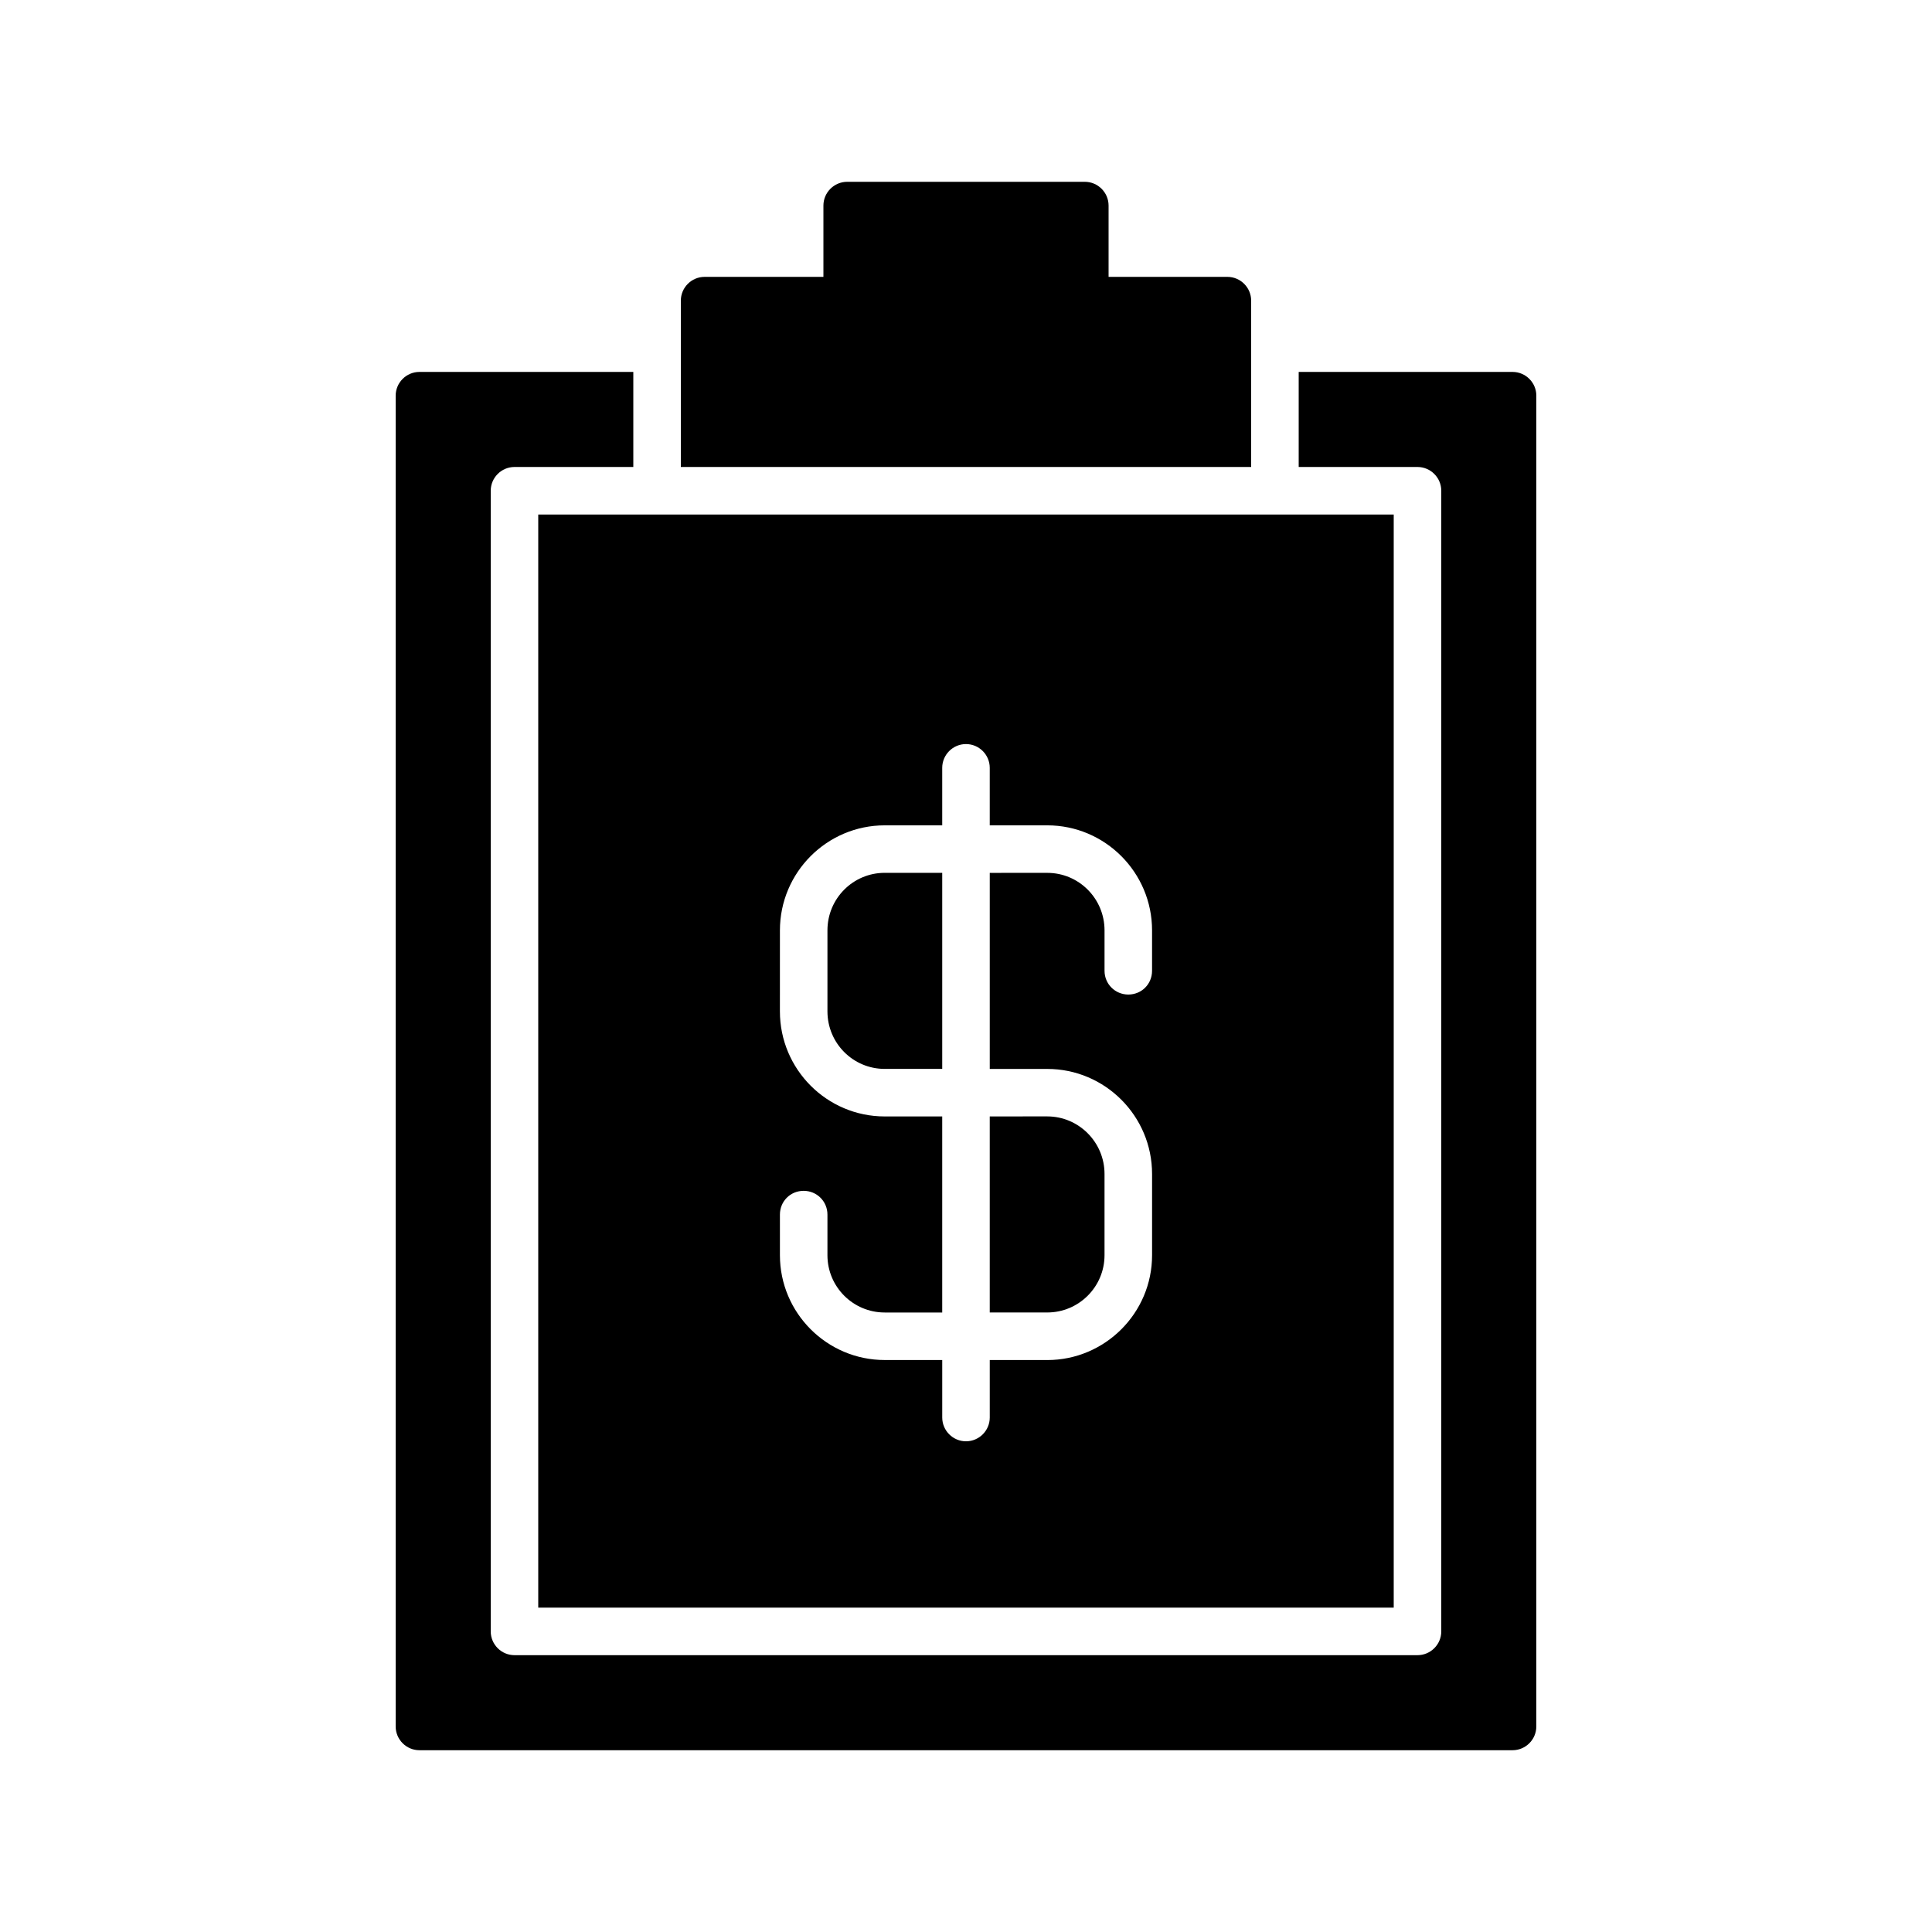
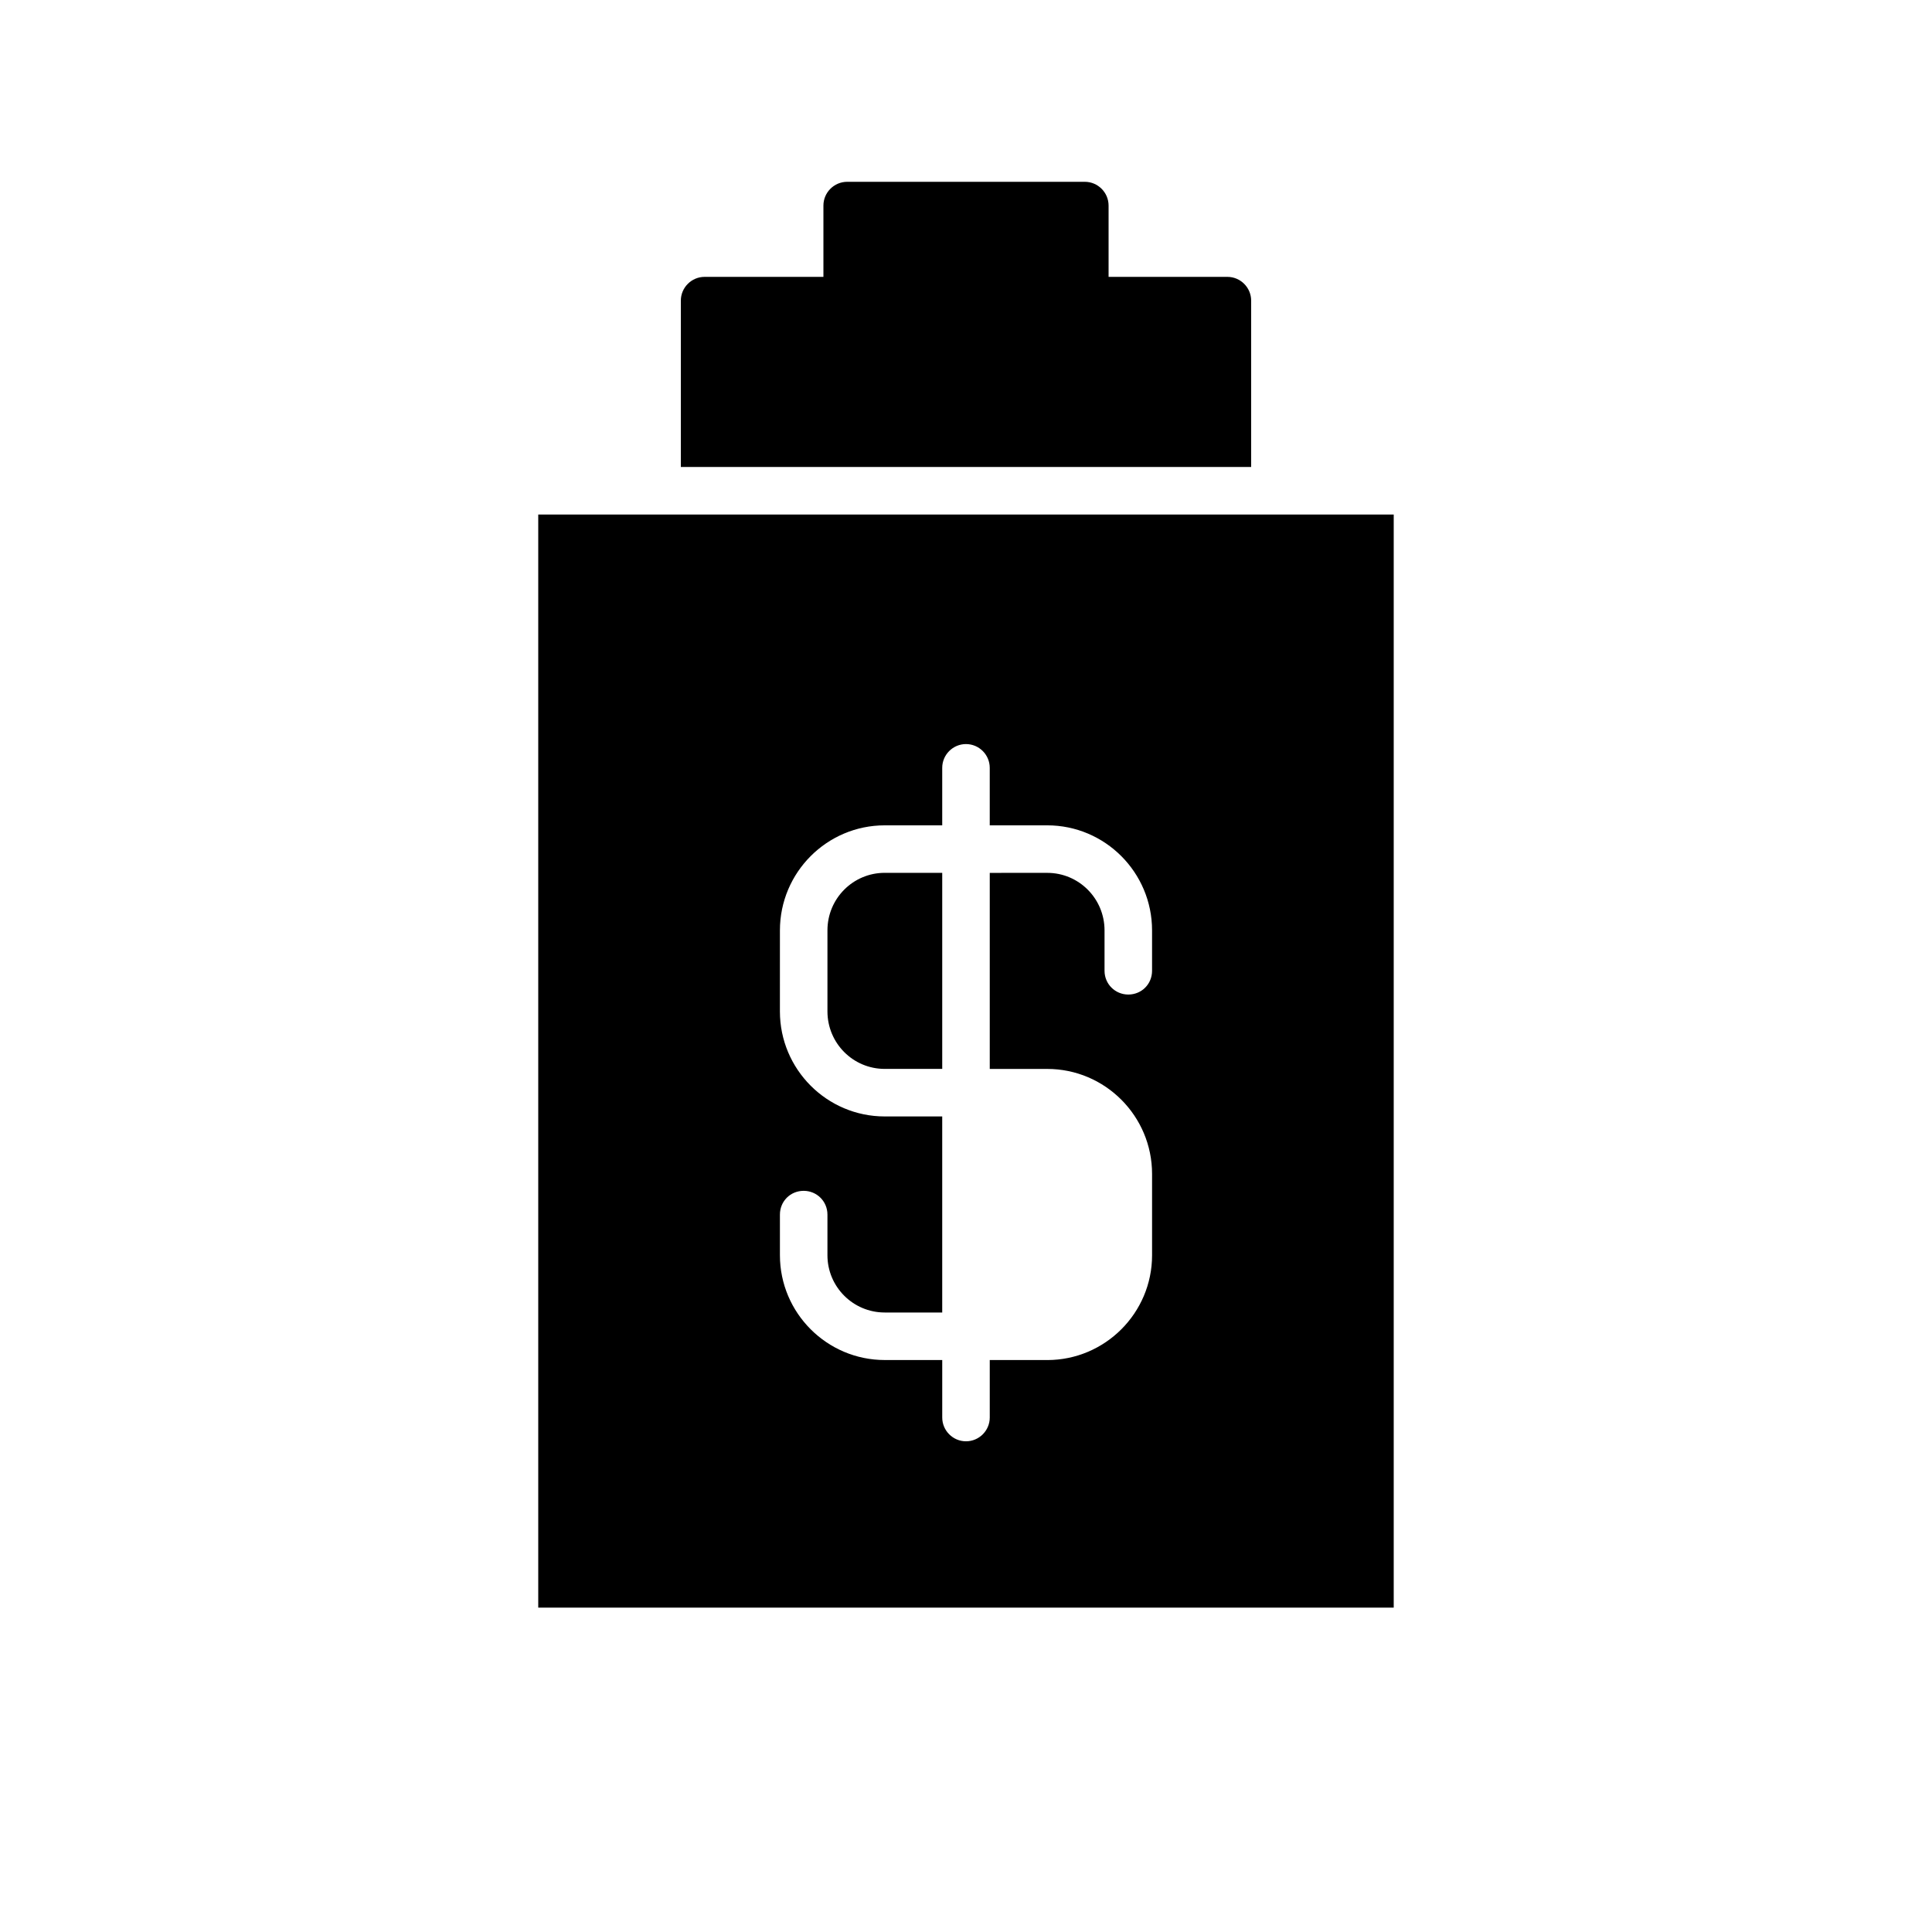
<svg xmlns="http://www.w3.org/2000/svg" fill="#000000" width="800px" height="800px" version="1.1" viewBox="144 144 512 512">
  <g>
    <path d="m393.7 375.31h-15.242c-8.375 0-15.176 6.801-15.176 15.242v21.477c0 8.438 6.801 15.242 15.176 15.242l15.242-0.008z" />
-     <path d="m436.71 476.64v-21.539c0-8.375-6.801-15.242-15.176-15.242l-15.242 0.004v51.957h15.242c8.375-0.004 15.176-6.805 15.176-15.18z" />
-     <path d="m551.14 248.86v352.67c0 3.465-2.832 6.297-6.297 6.297h-289.69c-3.465 0-6.297-2.832-6.297-6.297v-352.67c0-3.465 2.832-6.297 6.297-6.297h56.68v25.191h-31.488c-3.465 0-6.297 2.832-6.297 6.297v302.29c0 3.465 2.832 6.297 6.297 6.297h239.31c3.465 0 6.297-2.832 6.297-6.297v-302.29c0-3.465-2.832-6.297-6.297-6.297h-31.488v-25.191h56.68c3.465 0 6.297 2.832 6.297 6.297z" />
    <path d="m475.57 267.75h-151.14v-44.082c0-3.465 2.832-6.297 6.297-6.297h31.488v-18.895c0-3.465 2.832-6.297 6.297-6.297h62.977c3.465 0 6.297 2.832 6.297 6.297v18.895h31.488c3.465 0 6.297 2.832 6.297 6.297z" />
    <path d="m286.64 570.04h226.71v-289.69h-226.71zm64.047-104.16c0-3.527 2.769-6.297 6.297-6.297 3.465 0 6.297 2.769 6.297 6.297v10.77c0 8.375 6.801 15.176 15.176 15.176h15.242v-51.957h-15.242c-15.305 0-27.773-12.469-27.773-27.836l0.004-21.473c0-15.367 12.469-27.836 27.773-27.836h15.238v-15.242c0-3.465 2.832-6.297 6.297-6.297s6.297 2.832 6.297 6.297v15.242h15.242c15.305 0 27.773 12.469 27.773 27.836v10.707c0 3.527-2.769 6.297-6.297 6.297-3.465 0-6.297-2.769-6.297-6.297v-10.707c0-8.438-6.801-15.242-15.176-15.242l-15.242 0.004v51.957h15.242c15.305 0 27.773 12.469 27.773 27.836v21.539c0 15.305-12.469 27.773-27.773 27.773l-15.242-0.004v15.238c0 3.465-2.832 6.297-6.297 6.297s-6.297-2.832-6.297-6.297v-15.242h-15.242c-15.305 0-27.773-12.469-27.773-27.773z" />
  </g>
</svg>